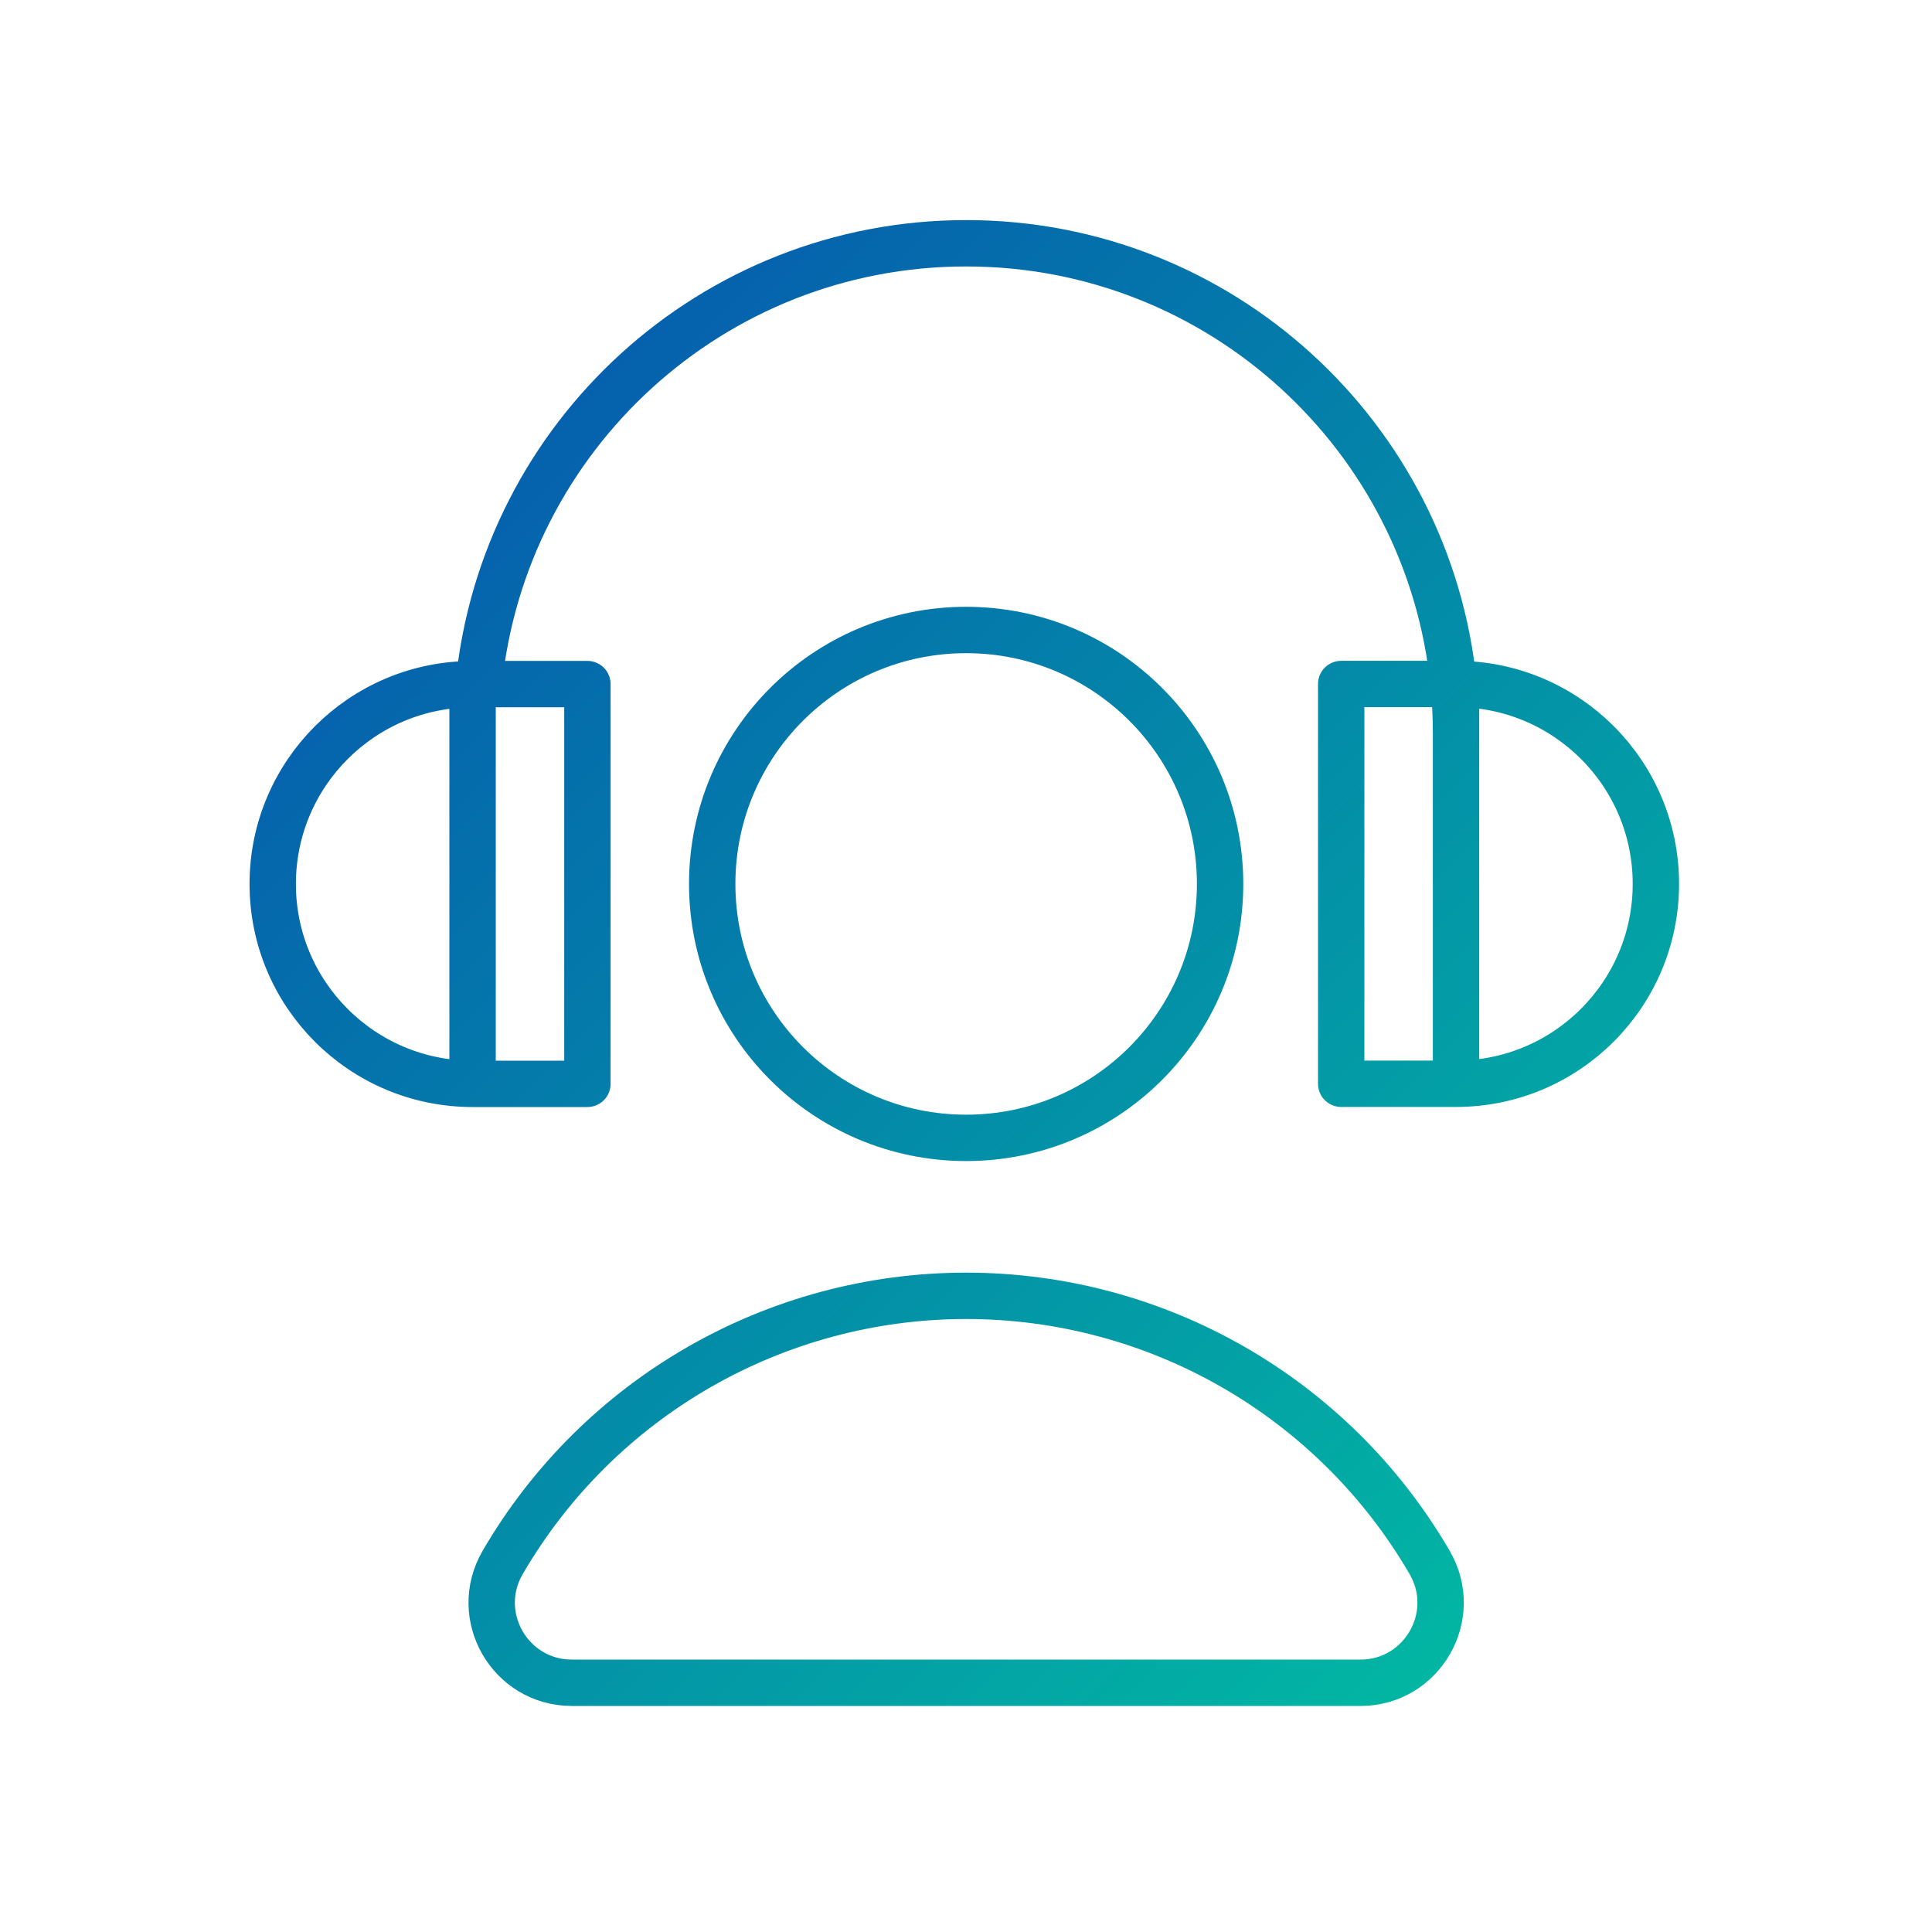
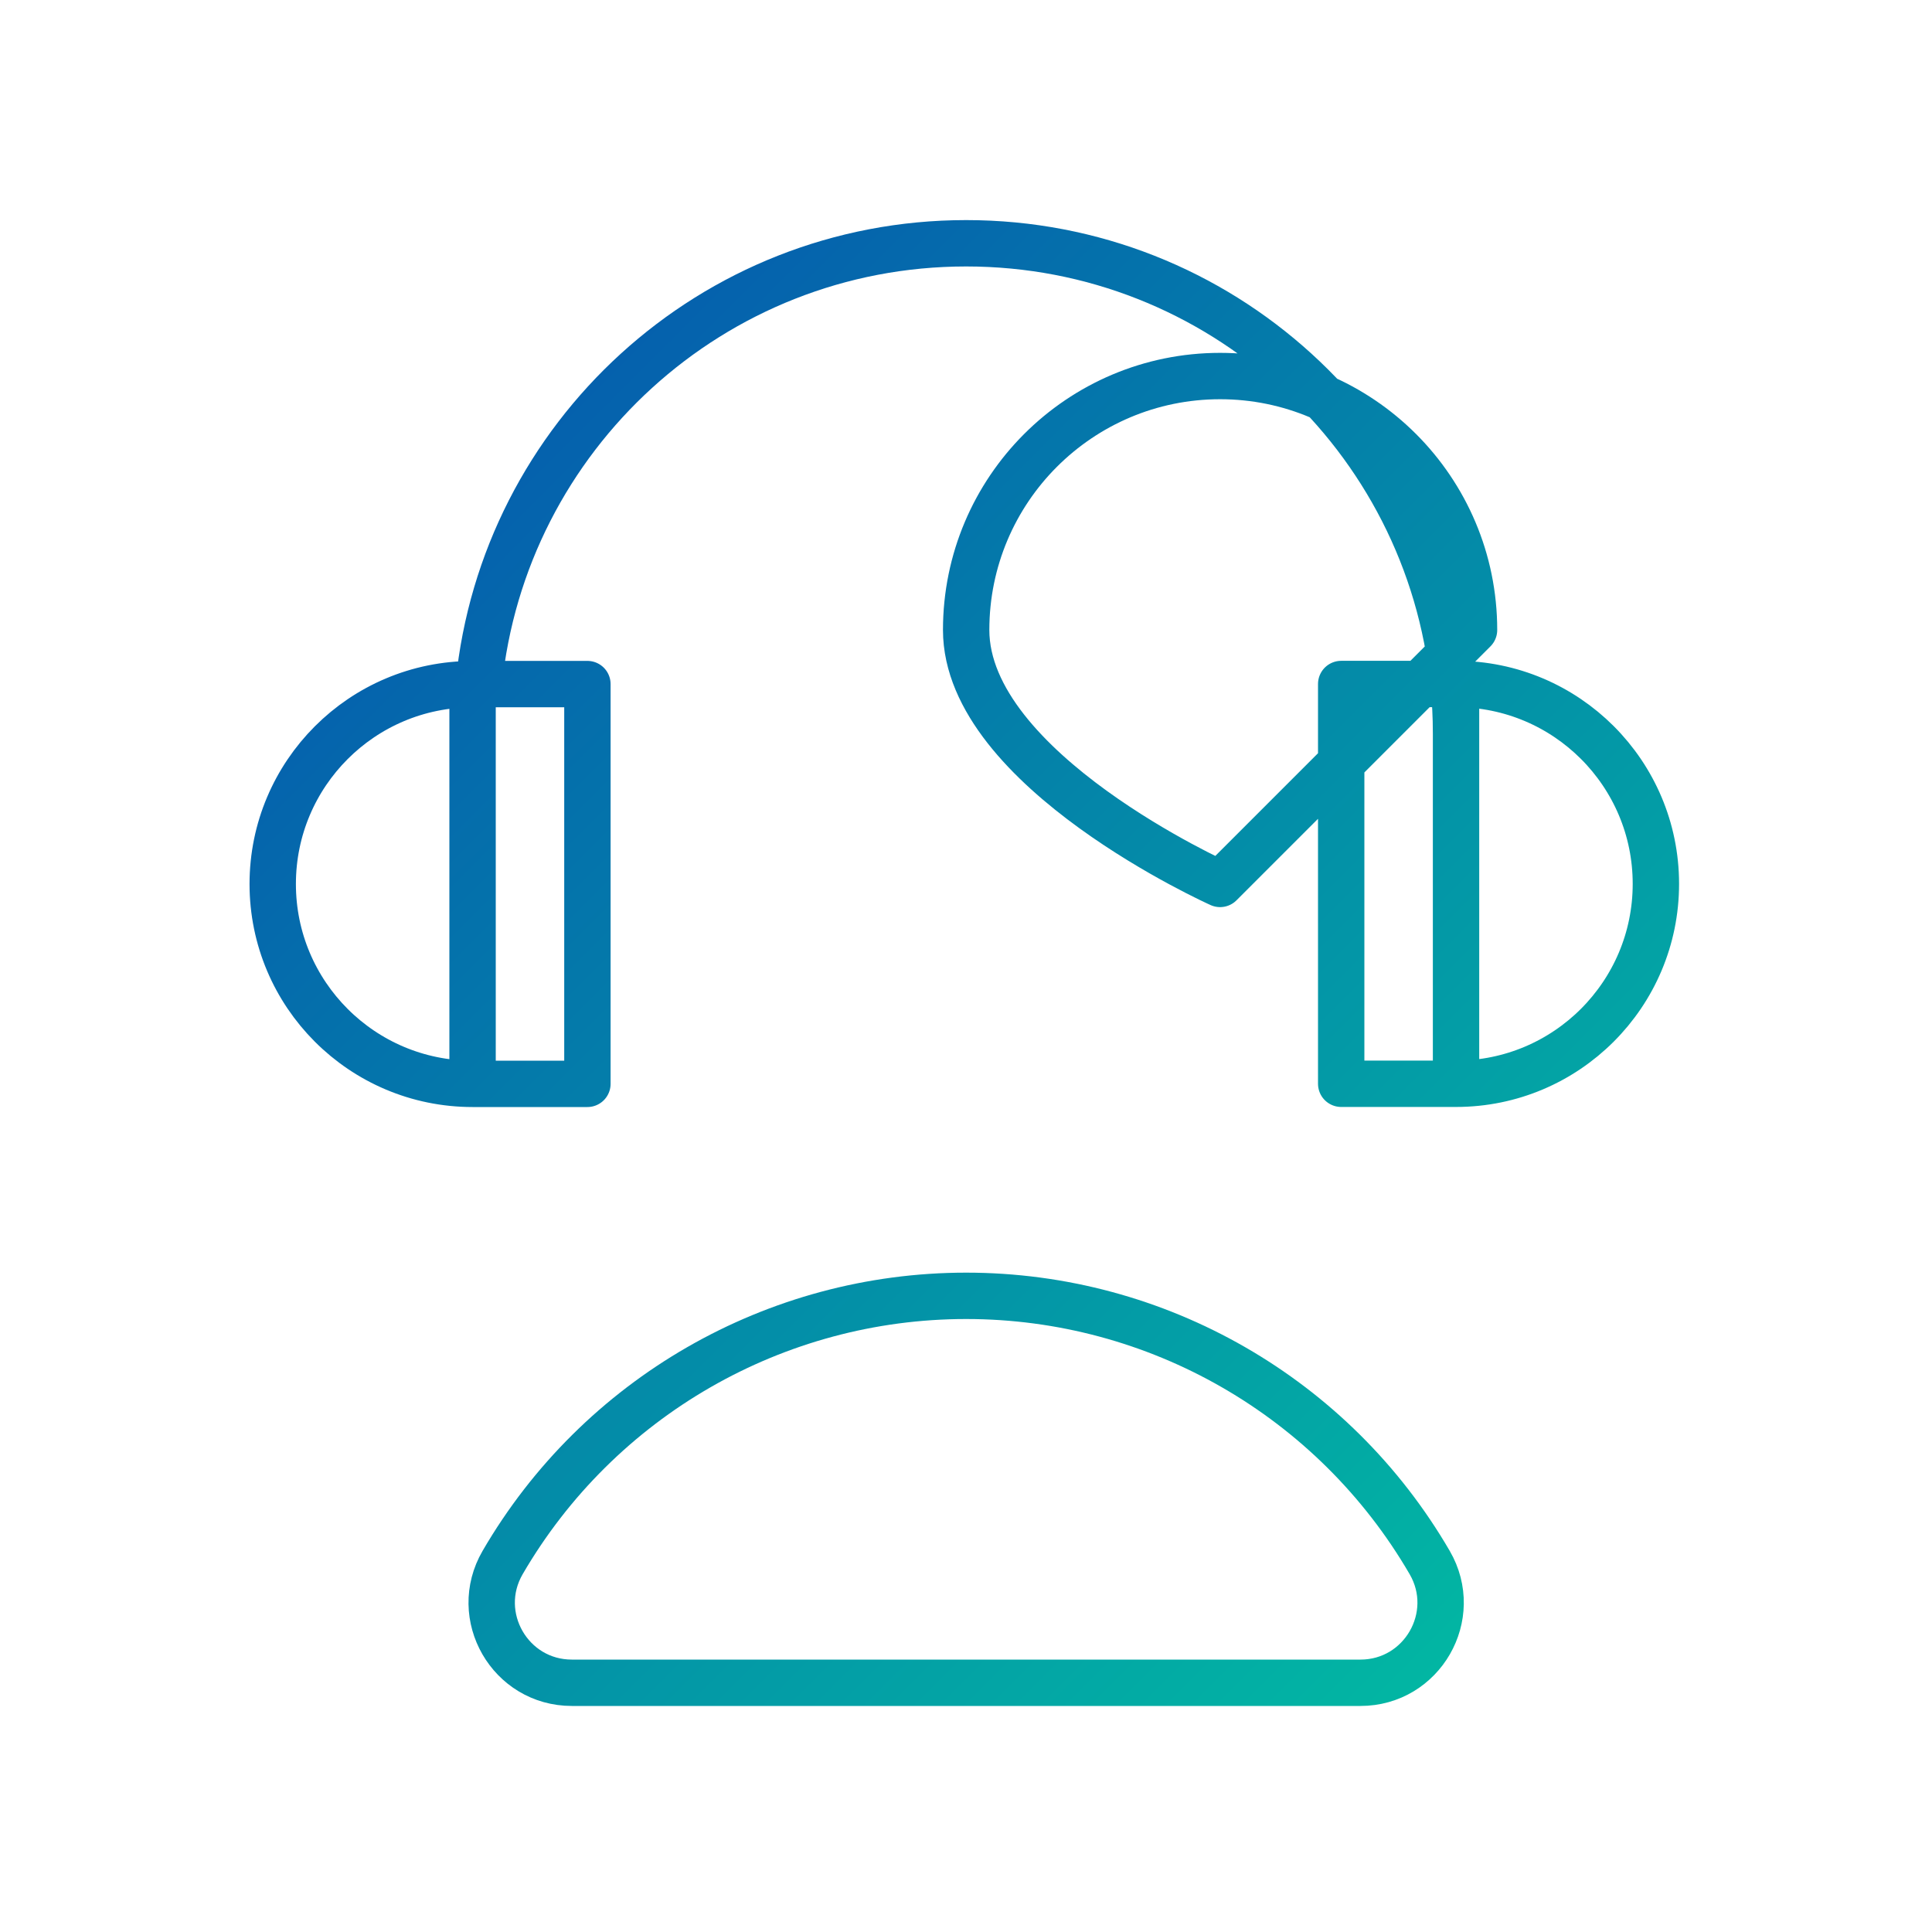
<svg xmlns="http://www.w3.org/2000/svg" id="Layer_1" data-name="Layer 1" viewBox="0 0 250 250">
  <defs>
    <style>
      .cls-1 {
        fill: none;
        stroke: url(#New_Gradient_Swatch);
        stroke-linecap: round;
        stroke-linejoin: round;
        stroke-width: 6px;
      }
    </style>
    <linearGradient id="New_Gradient_Swatch" data-name="New Gradient Swatch" x1="55.94" y1="70.07" x2="194.11" y2="208.24" gradientUnits="userSpaceOnUse">
      <stop offset="0" stop-color="#0561ad" />
      <stop offset="1" stop-color="#02b6a3" />
    </linearGradient>
  </defs>
-   <path class="cls-1" d="M125.02,167.68h0c-24.71,0-47.56,13.15-59.98,34.51h0c-4.01,6.91,.97,15.56,8.96,15.56h102.04c7.99,0,12.97-8.66,8.96-15.56h0c-12.42-21.37-35.26-34.51-59.98-34.51Zm32.86-53.3c0,18.15-14.71,32.86-32.86,32.86s-32.86-14.71-32.86-32.86,14.71-32.86,32.86-32.86,32.86,14.71,32.86,32.86Zm30.53-19.51c0-2.15-.11-4.26-.32-6.36-3.19-32.04-30.21-57.03-63.07-57.03s-59.88,24.99-63.07,57.03m126.46,51.73h-14.86v-51.73h14.86v51.73Zm25.86-25.86c0,14.28-11.58,25.86-25.86,25.86v-51.73c14.28,0,25.86,11.58,25.86,25.86ZM61.15,88.52h14.86s0,51.73,0,51.73h-14.86s0-51.73,0-51.73Zm0,0c0,18.85,0,36.48,0,51.73-14.28,0-25.86-11.58-25.86-25.86,0-14.28,11.58-25.86,25.86-25.86Z" />
+   <path class="cls-1" d="M125.02,167.68h0c-24.71,0-47.56,13.15-59.98,34.51h0c-4.01,6.91,.97,15.56,8.96,15.56h102.04c7.99,0,12.97-8.66,8.96-15.56h0c-12.42-21.37-35.26-34.51-59.98-34.51Zm32.86-53.3s-32.86-14.71-32.86-32.86,14.71-32.86,32.86-32.86,32.86,14.71,32.86,32.86Zm30.53-19.51c0-2.15-.11-4.26-.32-6.36-3.19-32.04-30.21-57.03-63.07-57.03s-59.88,24.99-63.07,57.03m126.46,51.73h-14.86v-51.73h14.86v51.73Zm25.86-25.86c0,14.28-11.58,25.86-25.86,25.86v-51.73c14.28,0,25.86,11.58,25.86,25.86ZM61.15,88.52h14.86s0,51.73,0,51.73h-14.86s0-51.73,0-51.73Zm0,0c0,18.85,0,36.48,0,51.73-14.28,0-25.86-11.58-25.86-25.86,0-14.28,11.58-25.86,25.86-25.86Z" />
</svg>